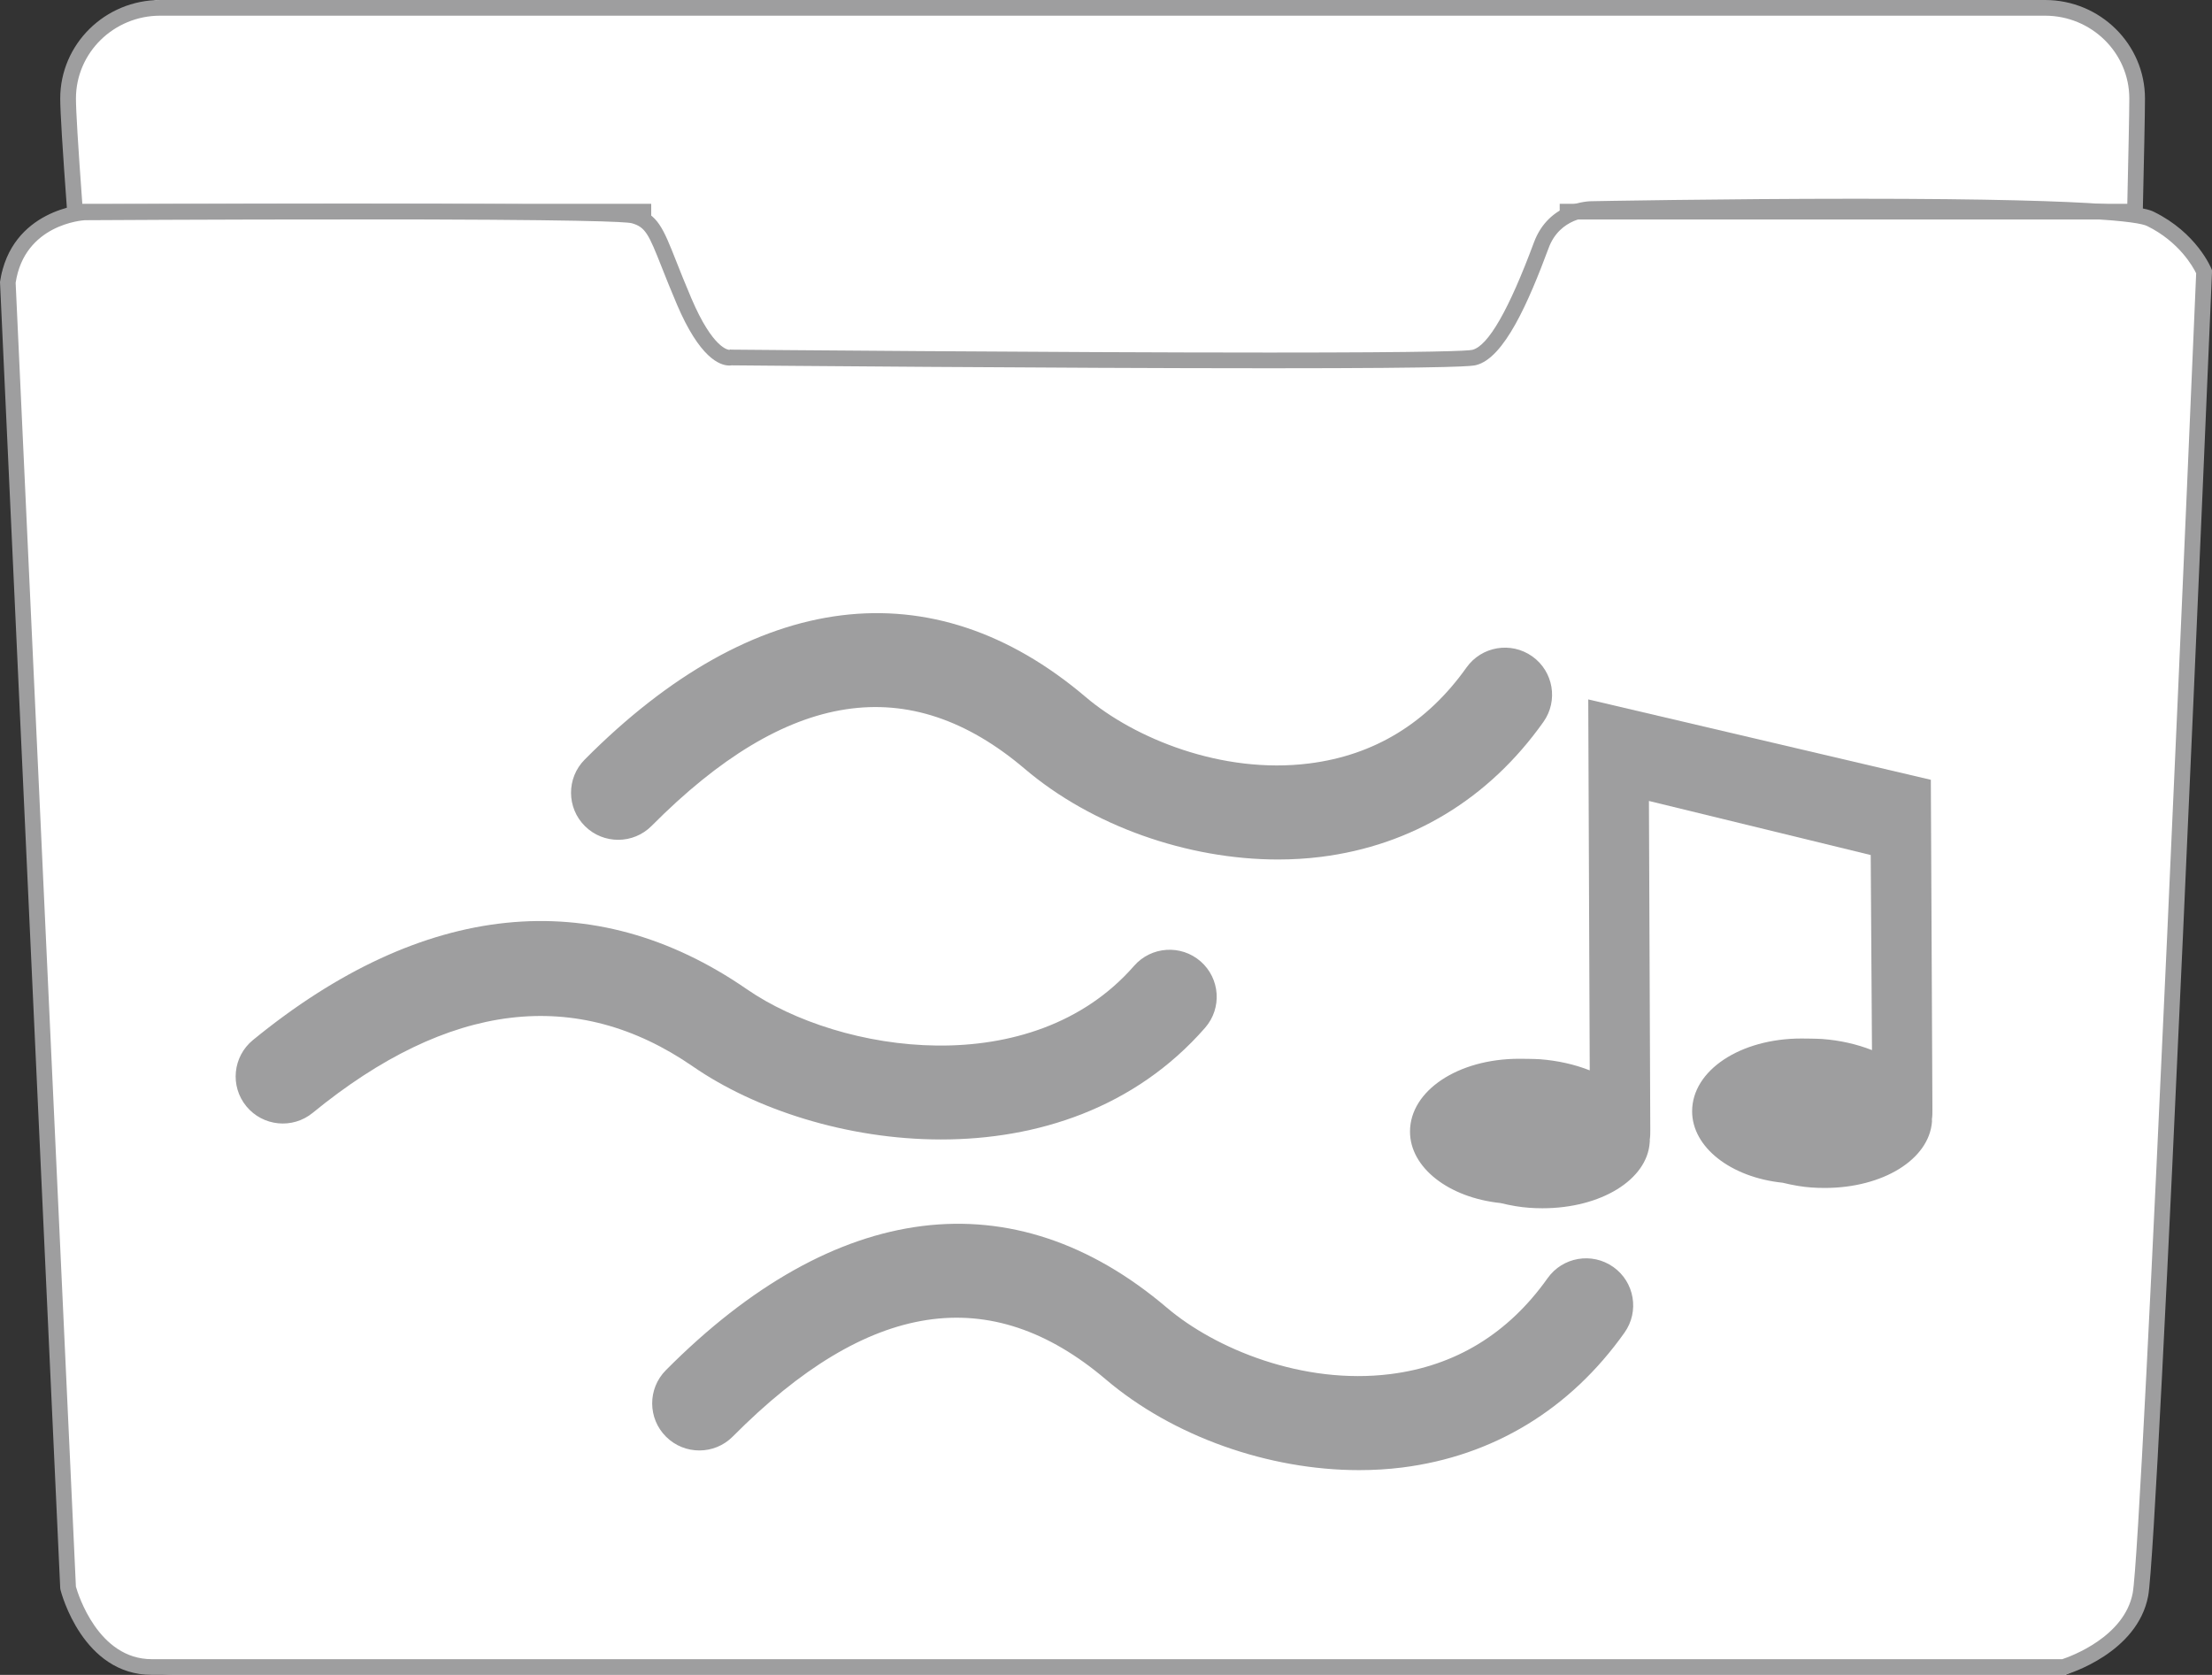
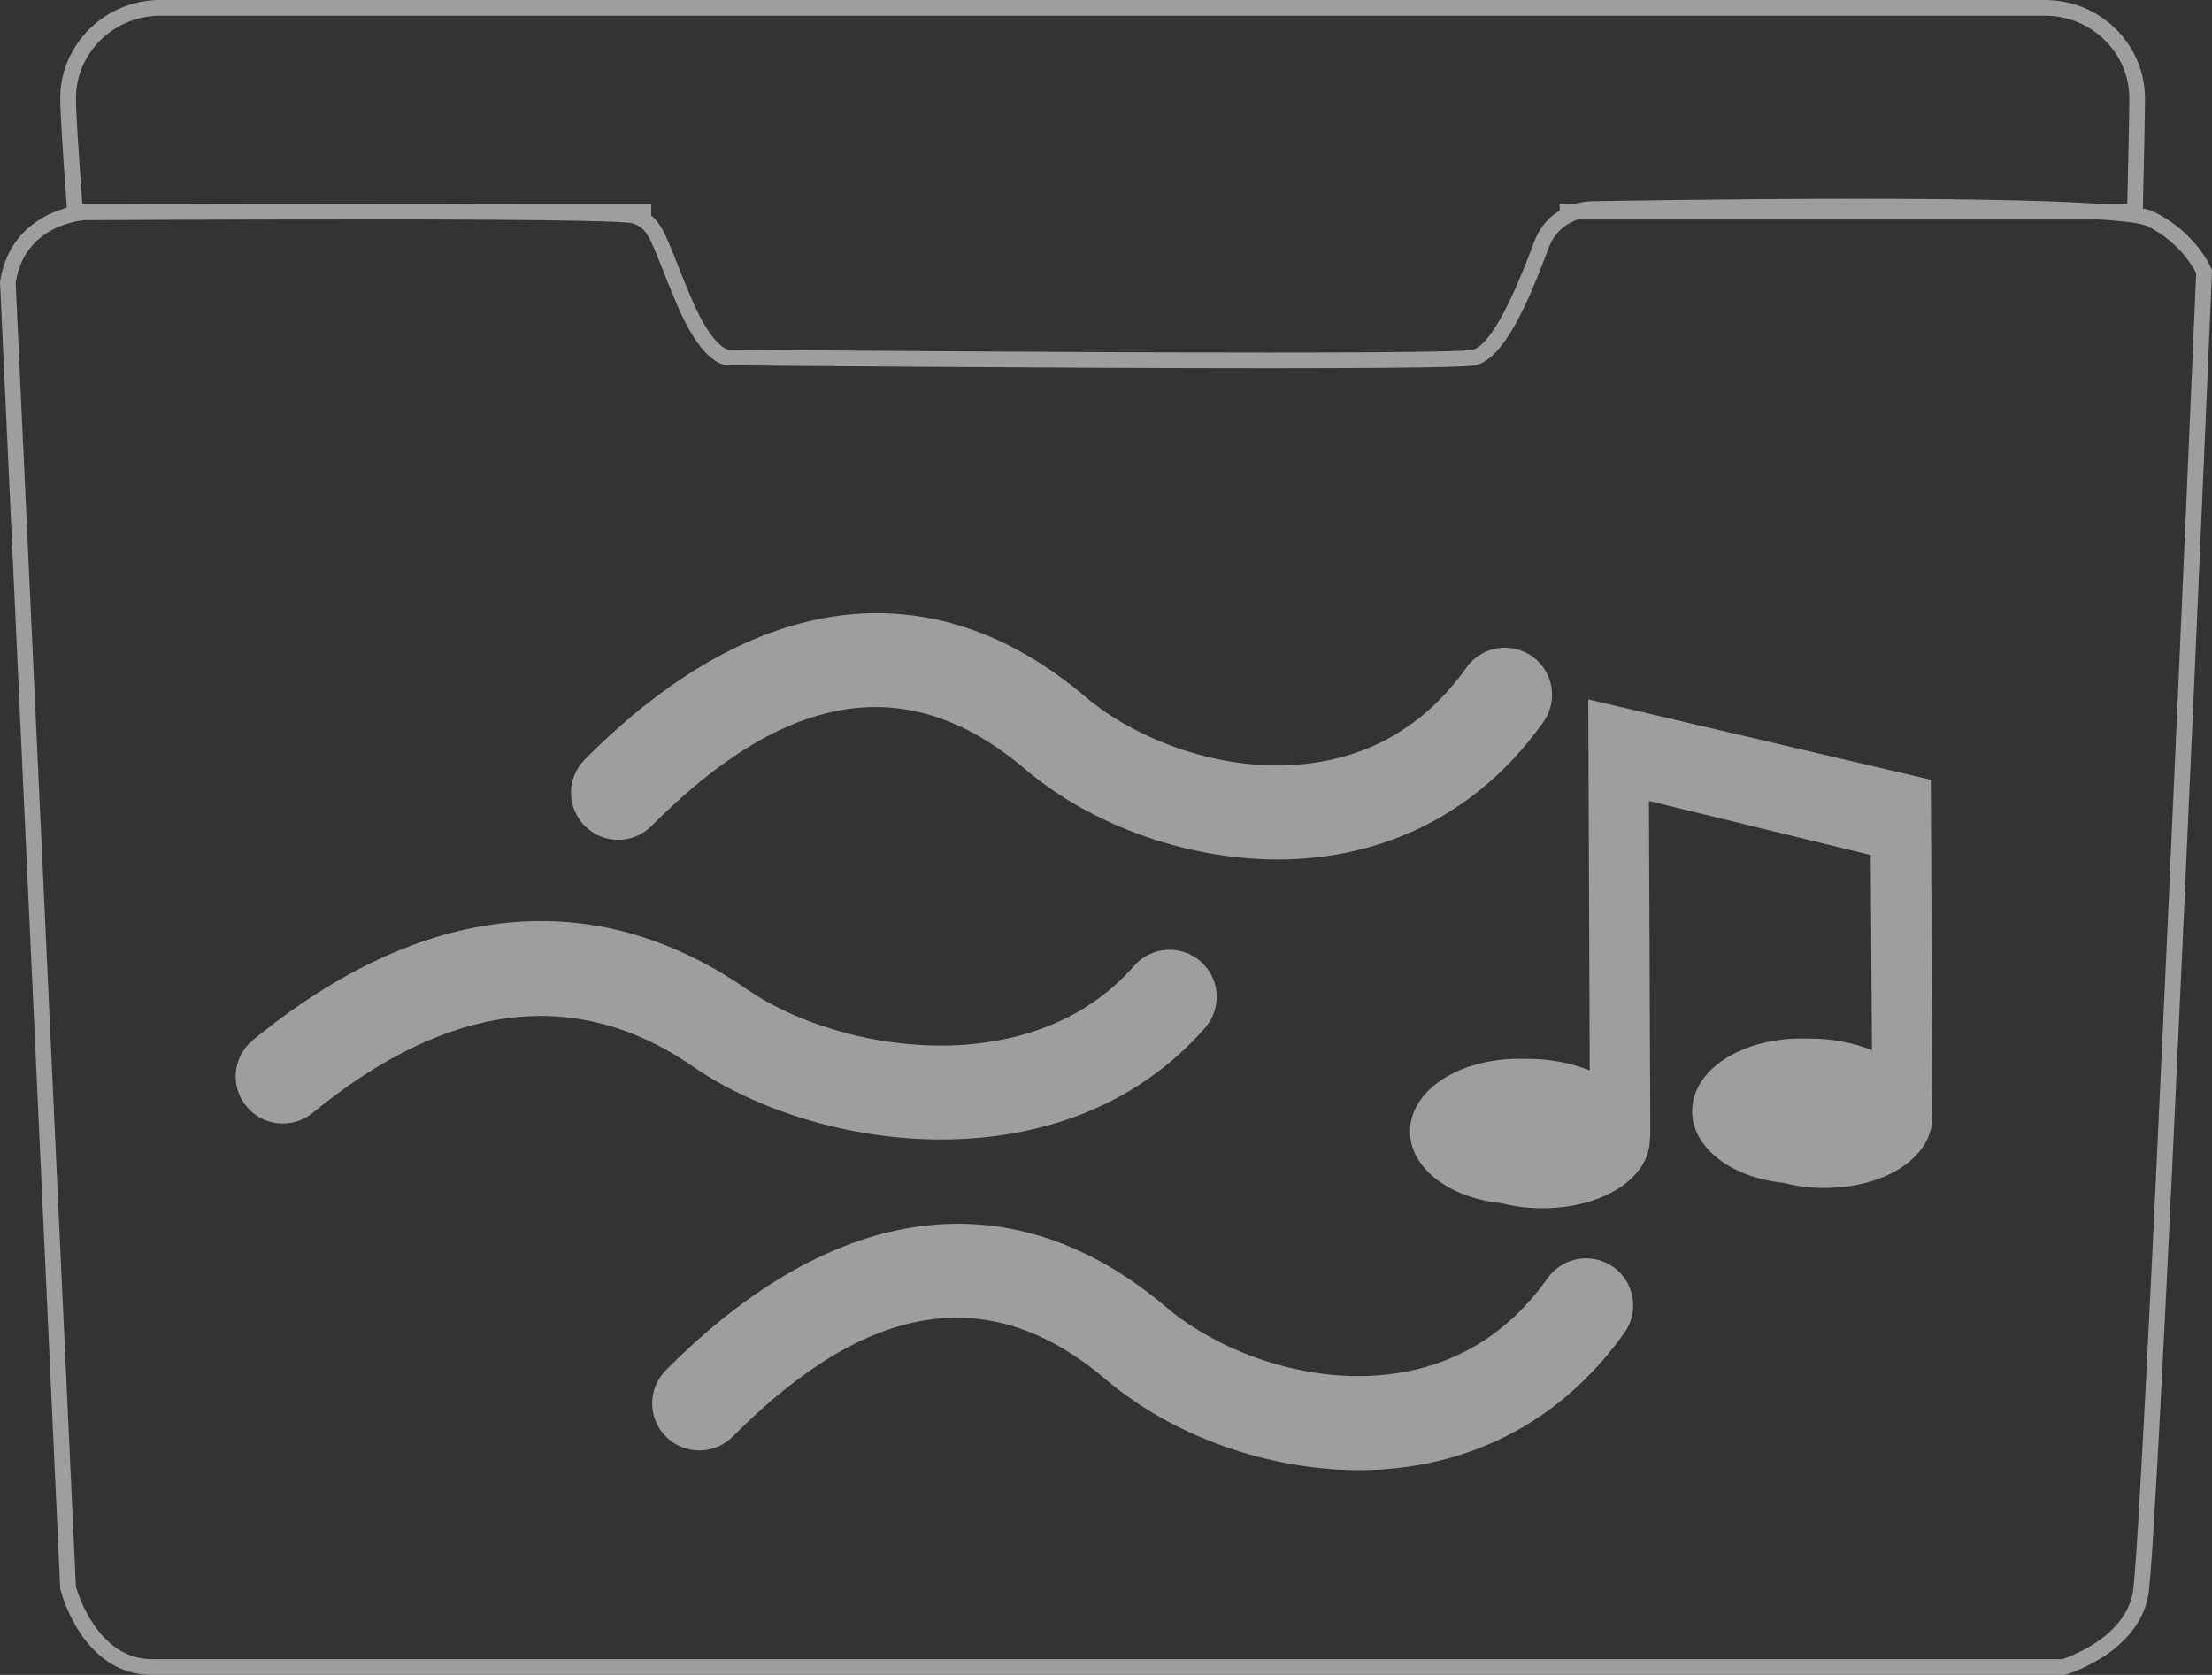
<svg xmlns="http://www.w3.org/2000/svg" version="1.1" x="0px" y="0px" width="140px" height="106px" viewBox="0 0 140 106" enable-background="new 0 0 140 106" xml:space="preserve">
  <rect x="0" y="0" width="140" height="106" fill="#333333" stroke="none" />
  <g id="圖層_2_1_">
-     <path fill="#FFFFFF" d="M135.571,101.654c0,0,3.429-79.268,3.429-79.961s1-5.313-0.517-6.422s-3.467-1.803-3.467-1.803l0.139-0.555   c0,0,0-6.378-0.139-7.765s-0.416-1.803-1.525-3.05S129.055,0,129.055,0H9.88C8.08,0.627,6.139,1.4,5.649,1.96   C4.678,3.069,3.708,5.564,3.985,7.367s0.416,6.101,0.416,6.101s-2.335,0.408-4.292,3.836l4.153,82.964c0,0,0.278,1.755,1.941,3.743   S10.918,106,10.918,106h119.8C134.045,104.521,135.571,101.654,135.571,101.654z" />
-   </g>
+     </g>
  <g id="圖層_1">
    <g id="圖層_1_1_" display="none">
      <g display="inline">
        <g>
          <g>
            <path fill="none" d="M0.71,16.781l3.81,82.67c0,0,1.273,5.01,5.299,5.01c4.026,0,120.994,0,120.994,0s4.238-1.251,4.871-4.592       c0.64-3.342,4.025-83.716,4.025-83.716s-0.85-2.088-3.387-3.339c-2.549-1.251-35.387-0.626-35.387-0.626s-2.334,0-3.179,2.294       c-0.853,2.299-2.543,6.682-4.237,7.099c-1.695,0.417-47.042,0-47.042,0s-1.274,0.417-2.97-3.55       c-1.691-3.967-1.691-5.009-3.177-5.426c-1.482-0.417-34.747-0.208-34.747-0.208S1.341,12.605,0.71,16.781z" />
          </g>
          <g>
            <path fill="#9E9E9F" d="M130.672,106H9.606c-4.358,0-5.721-5.163-5.777-5.384l-0.015-0.099L0,17.846       c0.693-4.622,5.3-4.901,5.346-4.903c0.021,0,8.339-0.053,16.842-0.053c17.072,0,17.792,0.204,18.064,0.28       c1.371,0.384,1.714,1.255,2.546,3.359c0.253,0.64,0.558,1.413,0.959,2.35c1.375,3.224,2.359,3.261,2.401,3.261l0.077-0.025       l0.038,0.013c0.202,0.002,20.31,0.186,34.084,0.186c10.508,0,12.547-0.107,12.826-0.171c1.006-0.247,2.315-2.53,3.896-6.786       c0.95-2.591,3.526-2.621,3.639-2.621c0.072-0.001,8.306-0.157,16.742-0.157c17.174,0,18.449,0.627,18.867,0.833       c2.685,1.32,3.594,3.508,3.633,3.601l0.039,0.1l-0.004,0.107c-0.138,3.284-3.399,80.448-4.037,83.786       c-0.681,3.598-5.033,4.922-5.22,4.977L130.672,106z M4.805,100.416c0.136,0.479,1.409,4.591,4.801,4.591h120.917       c0.512-0.17,3.932-1.401,4.459-4.188c0.613-3.209,3.865-79.999,4.016-83.523c-0.191-0.394-1.07-1.991-3.109-2.993       c-0.555-0.273-3.688-0.731-18.428-0.731c-8.43,0-16.65,0.155-16.732,0.156c-0.09,0.001-2.008,0.041-2.717,1.972       c-1.268,3.417-2.805,6.968-4.592,7.407c-0.221,0.055-0.809,0.2-13.063,0.2c-13.435,0-32.886-0.174-34.042-0.185       c-0.472,0.077-1.896-0.152-3.475-3.853c-0.405-0.947-0.713-1.728-0.969-2.375c-0.82-2.076-1.024-2.524-1.89-2.768       c-0.353-0.09-3.136-0.242-17.794-0.242c-8.5,0-16.814,0.052-16.814,0.052c-0.134,0.008-3.821,0.249-4.385,3.962L4.805,100.416z       " />
          </g>
          <g>
            <g>
              <path fill="#9E9E9F" d="M135.609,13.891H98.715v-0.994h35.924c0.064-2.952,0.125-5.725,0.125-6.662        c0-2.89-2.391-5.242-5.328-5.242H10.136c-2.938,0-5.328,2.352-5.328,5.242c0,0.777,0.132,2.959,0.403,6.662h36.005v0.994        H4.287l-0.034-0.46c-0.3-4.064-0.439-6.35-0.439-7.195C3.813,2.797,6.65,0,10.136,0h119.299c3.485,0,6.321,2.797,6.321,6.235        c0,0.998-0.063,4.036-0.137,7.17L135.609,13.891z" />
            </g>
          </g>
        </g>
        <g>
          <g>
            <path fill="#9E9E9F" d="M67.725,67.193c0.182-0.654,0.076-1.293-0.304-1.797c-0.533-0.701-1.552-1.104-2.801-1.104       c-0.989,0-2.209,0.278-2.964,1.021l-0.146-0.018c-5.379-0.705-10.462-1.367-14.235-5.66c-1.836-2.087-2.623-5.539-1.716-7.54       c0.68-1.488,2.231-1.91,4.474-1.24c1.185,0.351,2.594,0.348,4.026-0.007c0.08-0.019,1.858-0.483,1.885-1.595       c0.007-0.251-0.08-0.861-0.995-1.136c-2.019-0.596-4.44-0.939-6.648-0.939c-2.681,0-6.326,0.489-8.477,2.833       c-1.293,1.399-1.849,3.246-1.658,5.491c0.355,4.155,4.179,8.363,7.667,10.032c3.684,1.764,7.687,2.271,11.556,2.763       c0.914,0.115,1.833,0.232,2.746,0.365c-3.764,9.82-13.04,17.212-25.026,19.87c-2.339,0.518-2.372,1.918-2.325,2.333       c0.14,1.307,1.674,2.371,3.417,2.371c0.303,0,0.606-0.032,0.902-0.098C52.659,89.688,64.109,79.986,67.725,67.193z" />
          </g>
          <g>
            <path fill="#9E9E9F" d="M107.285,64.076c-0.979-6.204-6.098-10.762-12.295-11.039c0.975-4.727,0.195-8.879-2.283-12.053       c-3.469-4.437-10.244-6.802-17.99-6.312c-5.523,0.352-14.913,3.457-17.528,9c-1.286,2.733-0.833,5.645,1.349,8.654       c0.563,0.772,1.635,1.216,2.954,1.216c1.373,0,3.005-0.49,3.567-1.586c0.31-0.604,0.23-1.299-0.209-1.905       c-1.333-1.84-1.672-3.507-1.016-4.957c1.509-3.322,7.57-5.047,11.279-5.398c5.049-0.48,9.234,0.958,11.525,3.89       c1.879,2.406,2.362,5.679,1.411,9.468c-0.192,0.76,0,1.467,0.521,2.006c-0.037,0.17-0.041,0.346-0.006,0.521       c0.104,0.592,0.586,1.052,1.313,1.265c1.252,0.36,2.857,0.229,4.09-0.289c0.475,0.026,2.254,1.205,3.172,2.103       c1.557,1.53,2.693,3.579,3.205,5.771c0.488,2.069,0.098,3.971-1.041,5.082c-0.74,0.727-1.807,1.078-3.25,1.078       c-1.764,0-3.717-0.531-5.283-0.955l-0.627-0.172c-0.426-0.109-0.895-0.163-1.473-0.167l-0.08-0.071       c-0.596-0.515-1.504-0.623-2.156-0.623c-1.322,0-3.451,0.469-3.932,1.754c-0.113,0.299-0.279,1.08,0.6,1.838       c1.445,1.248,2.844,3.271,2.703,4.979c-0.078,0.932-0.602,1.68-1.598,2.284c-0.4,0.239-0.789,0.356-1.197,0.356       c-2.076,0-4.193-3.121-4.863-5.271c-0.047-0.157-0.112-0.308-0.201-0.446c1.255-2.354,2.119-4.869,2.566-7.49l0.033-0.492       l-0.256-0.301c-0.121-0.147-0.492-0.586-2.111-0.586c-0.865,0-2.902,0.146-3.135,1.515c-0.383,2.218-1.104,4.333-2.199,6.45       c-0.529,0.201-1.107,0.537-1.4,1.086c-0.198,0.367-0.233,0.773-0.112,1.179c0.015,0.048,0.035,0.092,0.056,0.144       c-3.947,5.817-10.36,9.951-15.535,13.287l-0.653,0.518l0.18,0.611c0.137,0.452,0.533,0.918,2.458,0.918       c0.726,0,1.701-0.074,2.241-0.422c4.04-2.605,9.5-6.121,13.652-10.637c3.104,3.793,8.287,5.165,13.373,3.445       c2.854-0.965,5.024-3.184,5.526-5.652c0.257-1.258,0.117-2.531-0.399-3.801c1.145,0.109,2.258,0.168,3.322,0.168l0,0       c4.877,0,8.317-1.137,10.231-3.371C107.205,68.999,107.713,66.784,107.285,64.076z" />
          </g>
        </g>
      </g>
    </g>
    <g id="圖層_2" display="none">
      <g display="inline">
        <g>
          <g>
            <path fill="none" d="M0.709,16.78l3.81,82.671c0,0,1.272,5.01,5.299,5.01c4.027,0,120.995,0,120.995,0s4.238-1.252,4.869-4.594       c0.639-3.34,4.027-83.714,4.027-83.714s-0.848-2.089-3.389-3.34c-2.547-1.251-35.385-0.625-35.385-0.625s-2.334,0-3.179,2.294       c-0.853,2.298-2.543,6.682-4.237,7.099c-1.697,0.417-47.043,0-47.043,0s-1.273,0.417-2.969-3.55       c-1.692-3.967-1.692-5.009-3.178-5.426c-1.482-0.417-34.747-0.209-34.747-0.209S1.34,12.605,0.709,16.78z" />
          </g>
          <g>
            <path fill="#9E9E9F" d="M130.672,106H9.604c-4.358,0-5.722-5.164-5.776-5.385l-0.015-0.098L0,17.847       c0.692-4.623,5.299-4.901,5.346-4.903c0.021-0.001,8.339-0.053,16.841-0.053c17.072,0,17.793,0.202,18.065,0.279       c1.37,0.385,1.715,1.256,2.546,3.359c0.252,0.64,0.558,1.413,0.958,2.35c1.375,3.225,2.36,3.261,2.4,3.261l0.078-0.024       l0.039,0.012c0.2,0.002,20.308,0.186,34.084,0.186c10.508,0,12.547-0.106,12.826-0.171c1.006-0.247,2.315-2.53,3.895-6.786       c0.951-2.591,3.529-2.621,3.641-2.621c0.072-0.002,8.303-0.156,16.74-0.156c17.176,0,18.451,0.627,18.869,0.833       c2.684,1.319,3.594,3.507,3.633,3.601l0.039,0.1l-0.004,0.107c-0.139,3.283-3.4,80.447-4.039,83.785       c-0.68,3.598-5.031,4.922-5.217,4.975L130.672,106z M4.804,100.416c0.136,0.477,1.409,4.59,4.801,4.59h120.917       c0.515-0.17,3.935-1.4,4.459-4.188c0.615-3.209,3.869-79.998,4.019-83.522c-0.19-0.395-1.069-1.991-3.108-2.994       c-0.556-0.272-3.688-0.73-18.431-0.73c-8.428,0-16.649,0.154-16.729,0.156c-0.09,0.001-2.008,0.041-2.717,1.972       c-1.269,3.417-2.806,6.968-4.593,7.407c-0.221,0.054-0.81,0.199-13.063,0.199c-13.434,0-32.886-0.175-34.042-0.186       c-0.042,0.008-0.096,0.013-0.158,0.013c-0.623,0-1.882-0.502-3.315-3.863c-0.405-0.948-0.714-1.729-0.97-2.376       c-0.82-2.077-1.024-2.525-1.89-2.768c-0.354-0.09-3.137-0.242-17.796-0.242c-8.499,0-16.813,0.052-16.813,0.052       c-0.134,0.008-3.82,0.25-4.386,3.962L4.804,100.416z" />
          </g>
          <g>
            <g>
              <path fill="#9E9E9F" d="M135.607,13.891H98.713v-0.993h35.924c0.068-2.952,0.127-5.726,0.127-6.662        c0-2.891-2.391-5.242-5.33-5.242H10.135c-2.938,0-5.328,2.352-5.328,5.242c0,0.777,0.132,2.958,0.403,6.662h36.005v0.993        H4.285l-0.034-0.46C3.952,9.366,3.813,7.08,3.813,6.235C3.813,2.797,6.648,0,10.135,0h119.299        c3.488,0,6.324,2.797,6.324,6.235c0,0.998-0.066,4.036-0.139,7.17L135.607,13.891z" />
            </g>
          </g>
        </g>
        <g>
          <g>
            <path fill="#9E9E9F" d="M105.143,41.854c-2.203-2.201-4.567-3.511-6.658-4.668c-1.461-0.812-2.725-1.511-3.635-2.355       c-0.375-0.35-0.774-0.526-1.184-0.526c-1.443,0-1.953,2.08-1.953,2.52l-0.129,17.819c-0.842-0.297-1.758-0.486-2.705-0.558       c-0.326-0.021-1.15-0.028-1.242-0.028c-3.766,0-6.715,2-6.715,4.557c0,2.25,2.375,4.139,5.543,4.471       c0.656,0.156,1.209,0.246,1.74,0.285c0.275,0.018,0.547,0.027,0.811,0.027c3.65,0,6.424-1.746,6.601-4.168l-0.007-0.148       c0.033-0.193,0.033-0.398,0.033-0.572V45.941c1.445,0.873,3.959,2.347,6.25,3.108c2.76,0.919,3.324,2.064,3.324,2.064       s0,0,0-0.002l0.875,2.322l0.613-2.402C106.779,50.749,108.436,44.084,105.143,41.854z" />
          </g>
          <g>
            <path fill="#9E9E9F" d="M77.881,54.654L48.376,47.73l0.126,31.952c-1.316-0.517-2.771-0.843-4.279-0.957       c-0.477-0.033-1.652-0.041-1.795-0.041c-5.277,0-9.411,2.756-9.411,6.272c0,3.094,3.321,5.687,7.792,6.149       c0.933,0.226,1.716,0.355,2.471,0.41c0.388,0.027,0.77,0.041,1.145,0.041c5.04,0,9.014-2.455,9.239-5.652       c0.016-0.104,0.016-0.194,0.01-0.27c0.045-0.244,0.045-0.537,0.045-0.836L53.6,56.473l19.106,4.658l0.106,16.803       c-1.319-0.52-2.779-0.846-4.288-0.959c-0.479-0.035-1.656-0.041-1.787-0.041c-5.279,0-9.414,2.754-9.414,6.271       c0,3.092,3.319,5.688,7.794,6.151c0.926,0.226,1.713,0.357,2.469,0.41c0.389,0.027,0.773,0.043,1.15,0.043       c5.022,0,8.998-2.455,9.246-5.711c0.006-0.082,0.002-0.158-0.002-0.219c0.041-0.24,0.041-0.527,0.041-0.832L77.881,54.654z" />
          </g>
        </g>
      </g>
    </g>
    <g id="圖層_3" display="none">
      <g display="inline">
        <g>
          <g>
-             <path fill="none" d="M0.709,16.781l3.81,82.67c0,0,1.273,5.01,5.299,5.01c4.026,0,120.995,0,120.995,0s4.238-1.251,4.869-4.593       c0.639-3.341,4.027-83.715,4.027-83.715s-0.848-2.088-3.389-3.339c-2.547-1.251-35.385-0.625-35.385-0.625       s-2.334,0-3.179,2.293c-0.853,2.299-2.543,6.682-4.237,7.1c-1.697,0.417-47.042,0-47.042,0s-1.274,0.417-2.97-3.55       c-1.691-3.967-1.691-5.009-3.177-5.426c-1.483-0.417-34.748-0.208-34.748-0.208S1.34,12.605,0.709,16.781z" />
-           </g>
+             </g>
          <g>
            <path fill="#9E9E9F" d="M130.672,106H9.605c-4.359,0-5.722-5.163-5.777-5.384l-0.015-0.099L0,17.846       c0.692-4.622,5.299-4.9,5.346-4.902c0.021,0,8.338-0.053,16.842-0.053c17.071,0,17.792,0.203,18.063,0.279       c1.37,0.384,1.715,1.255,2.546,3.359c0.252,0.64,0.557,1.413,0.958,2.35c1.375,3.224,2.36,3.261,2.401,3.261l0.078-0.025       l0.039,0.013c0.201,0.002,20.309,0.185,34.084,0.185c10.508,0,12.547-0.106,12.826-0.17c1.006-0.248,2.315-2.531,3.895-6.786       c0.951-2.592,3.529-2.622,3.641-2.622c0.072-0.001,8.305-0.157,16.74-0.157c17.176,0,18.451,0.627,18.869,0.833       c2.684,1.32,3.594,3.508,3.633,3.601l0.039,0.1l-0.004,0.107c-0.139,3.284-3.4,80.448-4.039,83.786       c-0.68,3.599-5.031,4.923-5.217,4.976L130.672,106z M4.804,100.417c0.136,0.478,1.409,4.59,4.801,4.59h120.917       c0.515-0.17,3.935-1.401,4.459-4.188c0.615-3.209,3.869-79.999,4.019-83.523c-0.19-0.394-1.069-1.991-3.108-2.993       c-0.556-0.273-3.688-0.731-18.431-0.731c-8.428,0-16.649,0.155-16.729,0.157c-0.09,0.001-2.008,0.041-2.717,1.972       c-1.269,3.417-2.806,6.967-4.593,7.406c-0.221,0.054-0.81,0.2-13.063,0.2c-13.435,0-32.886-0.174-34.042-0.185       c-0.043,0.008-0.096,0.013-0.158,0.013c-0.624,0-1.882-0.502-3.316-3.865c-0.405-0.947-0.714-1.728-0.969-2.375       c-0.82-2.077-1.024-2.524-1.89-2.768c-0.354-0.09-3.136-0.242-17.794-0.242c-8.5,0-16.815,0.052-16.815,0.052       c-0.134,0.008-3.82,0.249-4.385,3.962L4.804,100.417z" />
          </g>
          <g>
            <g>
              <path fill="#9E9E9F" d="M135.607,13.89H98.713v-0.993h35.924c0.068-2.952,0.127-5.725,0.127-6.662        c0-2.891-2.391-5.242-5.33-5.242H10.135c-2.938,0-5.328,2.352-5.328,5.242c0,0.777,0.132,2.958,0.403,6.662h36.005v0.993        H4.285l-0.034-0.46C3.952,9.366,3.813,7.08,3.813,6.235C3.813,2.797,6.649,0,10.135,0h119.299        c3.488,0,6.324,2.797,6.324,6.235c0,0.998-0.066,4.036-0.139,7.169L135.607,13.89z" />
            </g>
          </g>
        </g>
        <g>
          <g>
            <path fill="#9E9E9F" d="M74.18,51.481c-1.41-6.538-4.779-11.799-9.488-14.811c-4.202-2.688-9.307-3.47-14.704-2.278       C36.912,37.29,35.133,51.818,35.066,52.435c-0.196,1.697,1.025,3.243,2.72,3.448c1.73,0.207,3.256-1.031,3.459-2.705       c0.056-0.44,1.485-10.807,10.089-12.716c3.8-0.837,7.186-0.36,10,1.439c3.304,2.122,5.702,5.989,6.757,10.889       c1.399,6.504-1.078,12.771-7.571,19.157c-2.194,2.154-3.639,5.424-4.925,8.337c-1.118,2.507-2.507,5.628-3.801,6.313       c-2.517,1.332-4.574,1.565-5.823,0.569c-1.31-1.032-1.569-2.883-1.483-3.237c0.213-0.806,0.096-1.646-0.326-2.363       c-0.418-0.719-1.095-1.226-1.896-1.434c-1.645-0.438-3.378,0.598-3.801,2.225c-0.726,2.777,0.439,7.16,3.643,9.688       c1.124,0.892,3.042,1.952,5.798,1.952c2.122,0,4.41-0.641,6.804-1.9c3.207-1.703,4.921-5.576,6.618-9.395       c1.104-2.473,2.245-5.027,3.562-6.327C72.908,68.486,76.039,60.111,74.18,51.481z" />
          </g>
          <g>
            <path fill="#9E9E9F" d="M56.808,63.537c-0.376,0.507-0.529,1.129-0.432,1.754c0.099,0.625,0.432,1.173,0.924,1.527       c0.405,0.31,0.894,0.472,1.413,0.472c0.752,0,1.464-0.364,1.877-0.938c0.019-0.024,1.924-2.566,3.115-6.055       c1.017-2.955,0.645-11.219-6.325-14.126c-1.023-0.427-2.075-0.645-3.113-0.645c-4.595,0-7.984,4.193-9.265,6.674       c-0.587,1.15-0.129,2.569,1.019,3.161c1.114,0.591,2.597,0.123,3.189-1.016c0.532-1.063,2.604-4.095,5.048-4.095       c0.429,0,0.868,0.091,1.307,0.274c4.21,1.751,4.034,7.209,3.677,8.247C58.325,61.455,56.825,63.518,56.808,63.537z" />
          </g>
          <g>
-             <path fill="#9E9E9F" d="M102.678,52.077H85.846c-1.631,0-2.482,1.272-2.482,2.53c0,1.259,0.853,2.531,2.482,2.531h16.832       c1.631,0,2.48-1.272,2.48-2.531C105.158,53.35,104.309,52.077,102.678,52.077z" />
-           </g>
+             </g>
          <g>
            <path fill="#9E9E9F" d="M102.678,68.76h-23.57c-1.625,0-2.477,1.273-2.477,2.532c0,1.256,0.852,2.53,2.477,2.53h23.57       c1.631,0,2.48-1.274,2.48-2.53C105.158,70.033,104.309,68.76,102.678,68.76z" />
          </g>
          <g>
            <path fill="#9E9E9F" d="M102.678,84.832H69.012c-1.63,0-2.481,1.273-2.481,2.531c0,1.257,0.852,2.529,2.481,2.529h33.666       c1.631,0,2.48-1.272,2.48-2.529C105.158,86.105,104.309,84.832,102.678,84.832z" />
          </g>
        </g>
      </g>
    </g>
    <g id="圖層_4" display="none">
      <g display="inline">
        <g>
          <g>
            <path fill="none" d="M0.709,16.781l3.81,82.67c0,0,1.272,5.01,5.299,5.01c4.027,0,120.995,0,120.995,0s4.238-1.251,4.869-4.593       c0.639-3.341,4.026-83.715,4.026-83.715s-0.849-2.088-3.388-3.339c-2.547-1.251-35.385-0.625-35.385-0.625s-2.336,0-3.18,2.293       c-0.852,2.299-2.543,6.683-4.238,7.1s-47.042,0-47.042,0s-1.273,0.417-2.969-3.55c-1.692-3.967-1.692-5.009-3.178-5.426       c-1.482-0.417-34.747-0.208-34.747-0.208S1.34,12.605,0.709,16.781z" />
          </g>
          <g>
            <path fill="#9E9E9F" d="M130.671,106H9.604c-4.358,0-5.722-5.163-5.776-5.384l-0.015-0.099L0,17.846       c0.692-4.622,5.299-4.9,5.346-4.902c0.021,0,8.339-0.053,16.842-0.053c17.071,0,17.792,0.203,18.064,0.279       c1.37,0.384,1.715,1.255,2.546,3.359c0.252,0.64,0.558,1.413,0.958,2.35c1.375,3.224,2.36,3.261,2.4,3.261l0.078-0.025       l0.039,0.013c0.2,0.002,20.309,0.185,34.083,0.185c10.508,0,12.547-0.107,12.828-0.171c1.004-0.247,2.314-2.53,3.895-6.786       c0.951-2.592,3.529-2.622,3.64-2.622c0.072-0.001,8.306-0.157,16.741-0.157c17.175,0,18.45,0.627,18.868,0.833       c2.685,1.32,3.595,3.508,3.633,3.601l0.04,0.1l-0.004,0.107c-0.139,3.284-3.4,80.448-4.039,83.786       c-0.68,3.598-5.031,4.922-5.217,4.977L130.671,106z M4.804,100.417c0.136,0.478,1.409,4.59,4.801,4.59h120.917       c0.514-0.17,3.934-1.401,4.459-4.188c0.615-3.209,3.869-79.999,4.018-83.523c-0.191-0.394-1.07-1.991-3.107-2.993       c-0.557-0.273-3.688-0.731-18.431-0.731c-8.428,0-16.649,0.155-16.731,0.157c-0.088,0.001-2.008,0.041-2.715,1.972       c-1.27,3.417-2.806,6.967-4.593,7.406c-0.222,0.055-0.81,0.2-13.063,0.2c-13.434,0-32.885-0.174-34.041-0.185       c-0.042,0.007-0.096,0.012-0.158,0.012c-0.623,0-1.882-0.502-3.316-3.865c-0.404-0.947-0.713-1.728-0.969-2.375       c-0.82-2.077-1.024-2.524-1.89-2.768c-0.354-0.09-3.137-0.242-17.795-0.242c-8.499,0-16.814,0.052-16.814,0.052       c-0.134,0.008-3.82,0.249-4.386,3.962L4.804,100.417z" />
          </g>
          <g>
            <g>
-               <path fill="#9E9E9F" d="M135.607,13.89H98.713v-0.993h35.924c0.067-2.952,0.127-5.725,0.127-6.662        c0-2.891-2.392-5.242-5.33-5.242H10.135c-2.938,0-5.328,2.352-5.328,5.242c0,0.777,0.132,2.958,0.403,6.662h36.005v0.993        H4.285l-0.034-0.46C3.952,9.366,3.813,7.08,3.813,6.235C3.813,2.797,6.648,0,10.135,0h119.299        c3.487,0,6.324,2.797,6.324,6.235c0,0.998-0.066,4.036-0.139,7.169L135.607,13.89z" />
-             </g>
+               </g>
          </g>
        </g>
        <g>
          <path fill="#9E9E9F" d="M94.538,35.995H45.663c-4.328,0-7.842,3.703-7.842,8.271v27.238c0,4.571,3.514,8.275,7.842,8.275h19.438      c-0.572,2.875-1.977,8.175-4.881,10.638c-4.095,3.474,5.13-0.004,10.771-3.526c2.472-1.545,4.631-4.396,6.288-7.111h17.259      c4.329,0,7.844-3.703,7.844-8.274V44.266C102.382,39.697,98.867,35.995,94.538,35.995z M47.594,56.236h31.97v2.693h-31.97      V56.236z M91.072,68.943H54.414v-2.692h36.658V68.943z M91.501,48.514H54.844v-2.691h36.657V48.514z" />
        </g>
      </g>
    </g>
    <g id="圖層_5" display="none">
      <g display="inline">
        <g>
          <g>
            <path fill="#9E9E9F" d="M88.848,93.738c-2.725-1.76-4.322-3.26-9.824-5.282c-4.061-1.487-5.825-1.922-6.635-4.354       c-0.318-0.959-0.791-3.654-0.791-3.654s1.58-0.432,2.571-3.063c0.867-2.29,1.286-4.147,1.286-4.147s0.266-0.229,0.904-0.303       c1.441-0.48,2.807-6.59,1.867-7.113c-0.674-0.377-1.484,0.1-1.484,0.1s1.479-8.968-1.564-11.688       c-3.138-2.809-5.433-3.953-7.999-4.05c-0.253-0.01-1.068-0.014-1.841-0.014c-0.771,0-1.587,0.004-1.84,0.014       c-2.567,0.098-4.862,1.242-8,4.05c-3.045,2.72-1.565,11.688-1.565,11.688s-0.811-0.477-1.484-0.1       c-0.938,0.523,0.426,6.633,1.867,7.113c0.64,0.073,0.905,0.303,0.905,0.303s0.417,1.857,1.286,4.147       c0.992,2.632,2.57,3.063,2.57,3.063s-0.472,2.695-0.79,3.654c-0.809,2.434-2.574,2.867-6.635,4.354       c-5.502,2.022-7.099,3.522-9.824,5.282c-1.643,1.064-2.292,2.486-2.552,4.828h25.828h0.467h25.828       C91.139,96.227,90.49,94.803,88.848,93.738z" />
          </g>
          <g>
            <path fill="#9E9E9F" d="M107.916,40.13c-0.109-0.109-0.198-0.072-0.197,0.083l0.027,4.838c0.001,0.154-0.125,0.282-0.279,0.284       l-8.505,0.074c-0.153,0.002-0.28-0.124-0.28-0.278l-0.017-8.492c0-0.154,0.127-0.282,0.28-0.283l4.845-0.026       c0.153-0.001,0.19-0.09,0.08-0.199l-6.806-6.65c-0.111-0.109-0.291-0.107-0.4,0.003l-6.66,6.721       c-0.107,0.109-0.07,0.199,0.083,0.199l4.802-0.025c0.153,0,0.28,0.126,0.28,0.28l0.015,8.508c0,0.154-0.127,0.282-0.281,0.284       l-8.516,0.076c-0.154,0.002-0.283-0.124-0.283-0.278l-0.025-4.793c-0.001-0.154-0.092-0.191-0.2-0.082l-6.655,6.718       c-0.109,0.109-0.109,0.289,0,0.398l6.732,6.731c0.109,0.109,0.197,0.071,0.197-0.082l-0.026-4.836       c-0.001-0.154,0.126-0.282,0.28-0.284l8.504-0.077c0.154-0.002,0.281,0.125,0.281,0.279l0.016,8.494       c0,0.154-0.127,0.282-0.282,0.282l-4.846,0.023c-0.155,0-0.19,0.09-0.08,0.197l6.812,6.651c0.11,0.108,0.291,0.106,0.398-0.003       l6.656-6.721c0.107-0.109,0.07-0.199-0.084-0.197l-4.799,0.025c-0.153,0-0.28-0.125-0.28-0.279l-0.015-8.506       c0-0.154,0.127-0.282,0.281-0.284l8.516-0.081c0.154-0.002,0.283,0.124,0.283,0.279l0.025,4.795       c0.001,0.154,0.091,0.19,0.2,0.082l6.657-6.724c0.107-0.109,0.107-0.289-0.002-0.398L107.916,40.13z" />
          </g>
        </g>
        <g>
          <g>
            <path fill="none" d="M0.709,16.781l3.81,82.67c0,0,1.273,5.009,5.299,5.009c4.026,0,120.995,0,120.995,0       s4.238-1.251,4.869-4.592c0.639-3.343,4.026-83.716,4.026-83.716s-0.849-2.087-3.388-3.338       c-2.547-1.251-35.385-0.626-35.385-0.626s-2.336,0-3.18,2.294c-0.852,2.299-2.543,6.683-4.238,7.1s-47.042,0-47.042,0       s-1.273,0.417-2.969-3.55c-1.692-3.967-1.692-5.01-3.178-5.427c-1.482-0.417-34.748-0.208-34.748-0.208       S1.34,12.604,0.709,16.781z" />
          </g>
          <g>
-             <path fill="#9E9E9F" d="M130.671,106H9.605c-4.359,0-5.722-5.164-5.777-5.385l-0.015-0.1L0,17.845       c0.692-4.62,5.299-4.9,5.346-4.902c0.021,0,8.3-0.052,16.782-0.052c17.129,0,17.852,0.204,18.125,0.28       c1.371,0.384,1.715,1.255,2.546,3.359c0.252,0.64,0.559,1.412,0.958,2.349c1.375,3.224,2.36,3.261,2.4,3.261l0.078-0.025       l0.039,0.013c0.2,0.002,20.309,0.185,34.083,0.185c10.508,0,12.547-0.107,12.826-0.171c1.006-0.247,2.315-2.53,3.896-6.786       c0.95-2.591,3.528-2.621,3.64-2.621c0.072-0.001,8.316-0.157,16.762-0.157c17.156,0,18.431,0.627,18.849,0.833       c2.685,1.32,3.595,3.509,3.633,3.602l0.04,0.1l-0.004,0.107c-0.139,3.284-3.4,80.448-4.039,83.785       c-0.68,3.599-5.031,4.923-5.217,4.978L130.671,106z M4.804,100.416c0.136,0.477,1.409,4.591,4.801,4.591h120.917       c0.514-0.17,3.934-1.401,4.459-4.188c0.615-3.209,3.869-79.998,4.018-83.522c-0.191-0.394-1.07-1.992-3.107-2.994       c-0.556-0.273-3.686-0.731-18.41-0.731c-8.436,0-16.67,0.156-16.752,0.157c-0.088,0.001-2.008,0.041-2.715,1.971       c-1.27,3.417-2.806,6.967-4.593,7.406c-0.222,0.055-0.81,0.2-13.063,0.2c-13.434,0-32.885-0.174-34.041-0.185       c-0.042,0.007-0.096,0.012-0.158,0.012c-0.623,0-1.882-0.502-3.315-3.865c-0.405-0.946-0.714-1.727-0.969-2.374       c-0.821-2.077-1.025-2.525-1.891-2.768c-0.354-0.091-3.146-0.243-17.855-0.243c-8.479,0-16.754,0.052-16.754,0.052       c-0.134,0.008-3.82,0.25-4.385,3.962L4.804,100.416z" />
-           </g>
+             </g>
          <g>
            <g>
              <path fill="#9E9E9F" d="M135.607,13.89H98.713v-0.993h35.924c0.064-2.831,0.127-5.725,0.127-6.663        c0-2.89-2.392-5.241-5.33-5.241H10.135c-2.938,0-5.328,2.351-5.328,5.241c0,0.777,0.132,2.958,0.403,6.663h36.005v0.993H4.285        l-0.034-0.46C3.952,9.365,3.813,7.079,3.813,6.234C3.813,2.796,6.649,0,10.135,0h119.299c3.487,0,6.324,2.796,6.324,6.234        c0,0.999-0.066,4.037-0.139,7.17L135.607,13.89z" />
            </g>
          </g>
        </g>
      </g>
    </g>
    <g>
      <path fill="none" d="M0.708,16.781l3.811,82.67c0,0,1.272,5.009,5.299,5.009c4.025,0,120.995,0,120.995,0s4.24-1.251,4.871-4.591    c0.64-3.344,4.025-83.717,4.025-83.717s-0.85-2.087-3.387-3.338c-2.549-1.251-35.387-0.626-35.387-0.626s-2.334,0-3.18,2.294    c-0.852,2.299-2.542,6.683-4.236,7.1c-1.695,0.417-47.043,0-47.043,0s-1.273,0.417-2.97-3.55c-1.691-3.967-1.691-5.01-3.177-5.427    c-1.482-0.417-34.747-0.208-34.747-0.208S1.34,12.604,0.708,16.781z" />
    </g>
    <path fill="#9E9E9F" d="M130.673,106H9.605c-4.359,0-5.723-5.165-5.778-5.385l-0.015-0.1L0,17.845   c0.693-4.62,5.299-4.9,5.346-4.902c0.021,0,8.299-0.052,16.781-0.052c17.13,0,17.853,0.204,18.124,0.28   c1.371,0.384,1.716,1.256,2.548,3.36c0.253,0.639,0.558,1.412,0.958,2.348c1.375,3.224,2.359,3.261,2.4,3.261l0.078-0.025   l0.038,0.013c0.201,0.002,20.309,0.185,34.083,0.185c10.508,0,12.547-0.107,12.828-0.171c1.004-0.247,2.313-2.53,3.896-6.786   c0.95-2.591,3.53-2.621,3.64-2.621c0.073-0.001,8.316-0.157,16.762-0.157c17.156,0,18.43,0.627,18.849,0.833   c2.685,1.32,3.595,3.509,3.633,3.602l0.039,0.1l-0.003,0.107c-0.141,3.284-3.4,80.448-4.039,83.786   c-0.68,3.598-5.031,4.922-5.217,4.977L130.673,106z M4.804,100.415c0.136,0.478,1.41,4.592,4.802,4.592h120.917   c0.513-0.17,3.933-1.401,4.459-4.188c0.613-3.209,3.867-79.998,4.016-83.522c-0.191-0.394-1.068-1.992-3.107-2.994   c-0.555-0.273-3.685-0.731-18.41-0.731c-8.435,0-16.668,0.156-16.75,0.157c-0.088,0.001-2.008,0.04-2.717,1.971   c-1.271,3.417-2.808,6.968-4.593,7.407c-0.221,0.055-0.81,0.2-13.063,0.2c-13.433,0-32.885-0.174-34.04-0.185   c-0.043,0.007-0.096,0.012-0.158,0.012c-0.623,0-1.882-0.502-3.316-3.865c-0.403-0.946-0.713-1.727-0.968-2.373   c-0.821-2.078-1.025-2.526-1.892-2.769c-0.354-0.091-3.146-0.243-17.855-0.243c-8.479,0-16.755,0.052-16.755,0.052   c-0.134,0.008-3.818,0.25-4.384,3.962L4.804,100.415z" />
    <g>
      <g>
        <path fill="#9E9E9F" d="M135.609,13.89H98.715v-0.993h35.924c0.067-3.024,0.127-5.743,0.127-6.663c0-2.89-2.392-5.241-5.33-5.241     H10.136c-2.938,0-5.329,2.351-5.329,5.241c0,0.768,0.132,2.95,0.403,6.663h36.006v0.993H4.286l-0.034-0.46     c-0.3-4.074-0.44-6.36-0.44-7.196C3.812,2.796,6.648,0,10.136,0h119.299c3.486,0,6.323,2.796,6.323,6.234     c0,0.979-0.065,3.951-0.138,7.17L135.609,13.89z" />
      </g>
    </g>
    <g>
      <g>
        <path fill="#9E9E9F" d="M122.205,49.352l-21.682-5.087l0.093,23.476c-0.964-0.38-2.036-0.618-3.144-0.703     c-0.35-0.024-1.214-0.03-1.32-0.03c-3.877,0-6.911,2.023-6.911,4.61c0,2.272,2.438,4.176,5.725,4.521     c0.685,0.164,1.259,0.26,1.813,0.299c0.285,0.021,0.566,0.031,0.842,0.031c3.704,0,6.625-1.804,6.79-4.152     c0.01-0.076,0.01-0.144,0.006-0.197c0.032-0.182,0.032-0.396,0.032-0.616l-0.086-20.812l14.037,3.422l0.08,12.346     c-0.971-0.381-2.043-0.622-3.151-0.703c-0.353-0.025-1.216-0.031-1.312-0.031c-3.879,0-6.92,2.023-6.92,4.607     c0,2.271,2.441,4.18,5.729,4.521c0.68,0.164,1.259,0.262,1.813,0.301c0.285,0.02,0.566,0.029,0.846,0.029     c3.688,0,6.609-1.803,6.793-4.195c0.004-0.061,0.002-0.115-0.004-0.158c0.031-0.18,0.031-0.389,0.031-0.613L122.205,49.352z" />
      </g>
      <g>
        <path fill="#9E9E9F" d="M80.887,54.396c-5.725,0-11.777-2.124-16.028-5.737c-7.313-6.215-15.034-5.031-23.616,3.609     c-1.159,1.169-3.049,1.177-4.219,0.019c-1.17-1.159-1.178-3.046-0.018-4.214c10.734-10.811,22-12.212,31.719-3.952     c3.044,2.588,8.601,4.894,14.13,4.197c4.115-0.514,7.465-2.557,9.961-6.072c0.953-1.342,2.813-1.659,4.16-0.707     c1.344,0.952,1.66,2.812,0.707,4.154c-3.453,4.865-8.326,7.819-14.088,8.538C82.707,54.342,81.801,54.396,80.887,54.396z" />
      </g>
      <g>
        <path fill="#9E9E9F" d="M86.023,93.042c-5.724,0.001-11.775-2.123-16.028-5.735c-7.311-6.215-15.034-5.033-23.616,3.608     c-1.159,1.169-3.049,1.177-4.219,0.017c-1.17-1.158-1.178-3.045-0.018-4.213c10.735-10.811,22.001-12.213,31.719-3.951     c3.046,2.588,8.597,4.893,14.137,4.196c4.111-0.515,7.461-2.558,9.952-6.071c0.952-1.342,2.813-1.66,4.159-0.707     c1.344,0.951,1.66,2.812,0.709,4.152c-3.45,4.865-8.319,7.816-14.08,8.539C87.85,92.988,86.939,93.042,86.023,93.042z" />
      </g>
      <g>
        <path fill="#9E9E9F" d="M59.567,72.115c-5.953,0-11.777-1.904-15.699-4.612c-7.378-5.095-15.479-4.108-24.079,2.929     c-1.274,1.041-3.154,0.855-4.198-0.418c-1.045-1.271-0.857-3.148,0.417-4.191c10.752-8.799,21.561-9.912,31.255-3.221     c5.919,4.09,18.056,5.92,24.514-1.474c1.084-1.239,2.968-1.366,4.209-0.286c1.24,1.082,1.369,2.963,0.287,4.203     C71.816,70.145,65.626,72.115,59.567,72.115z" />
      </g>
    </g>
  </g>
</svg>